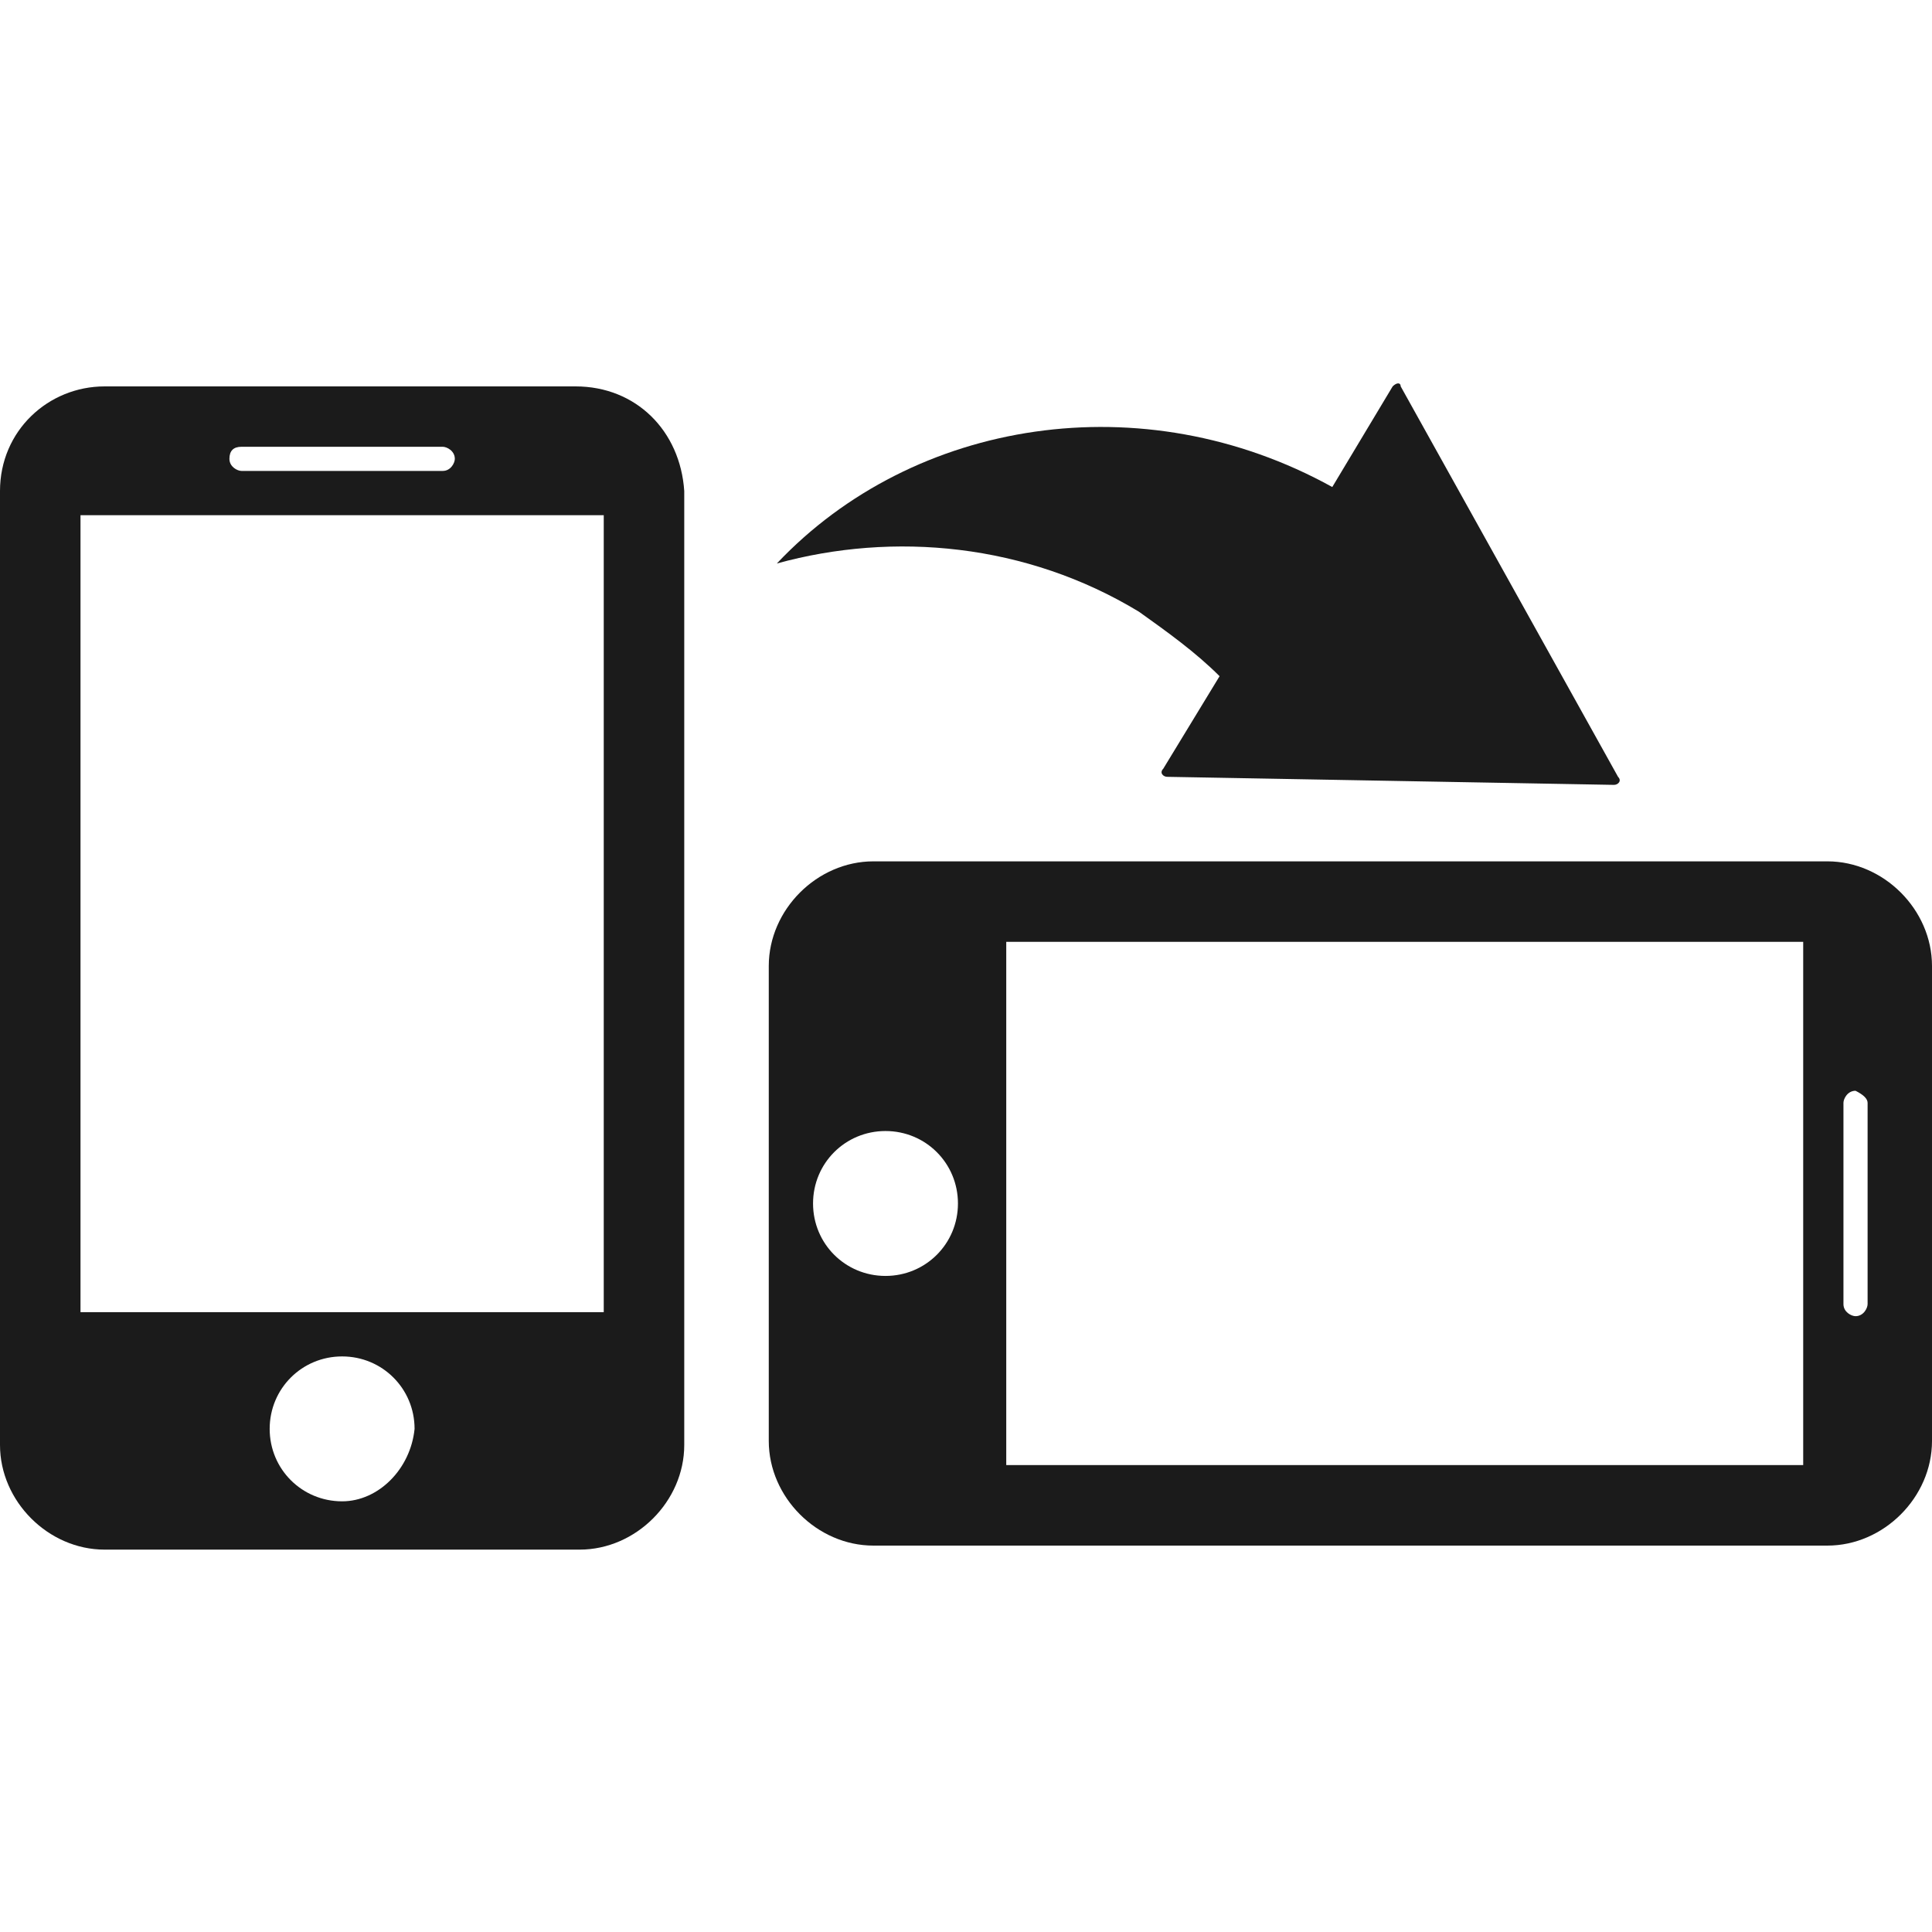
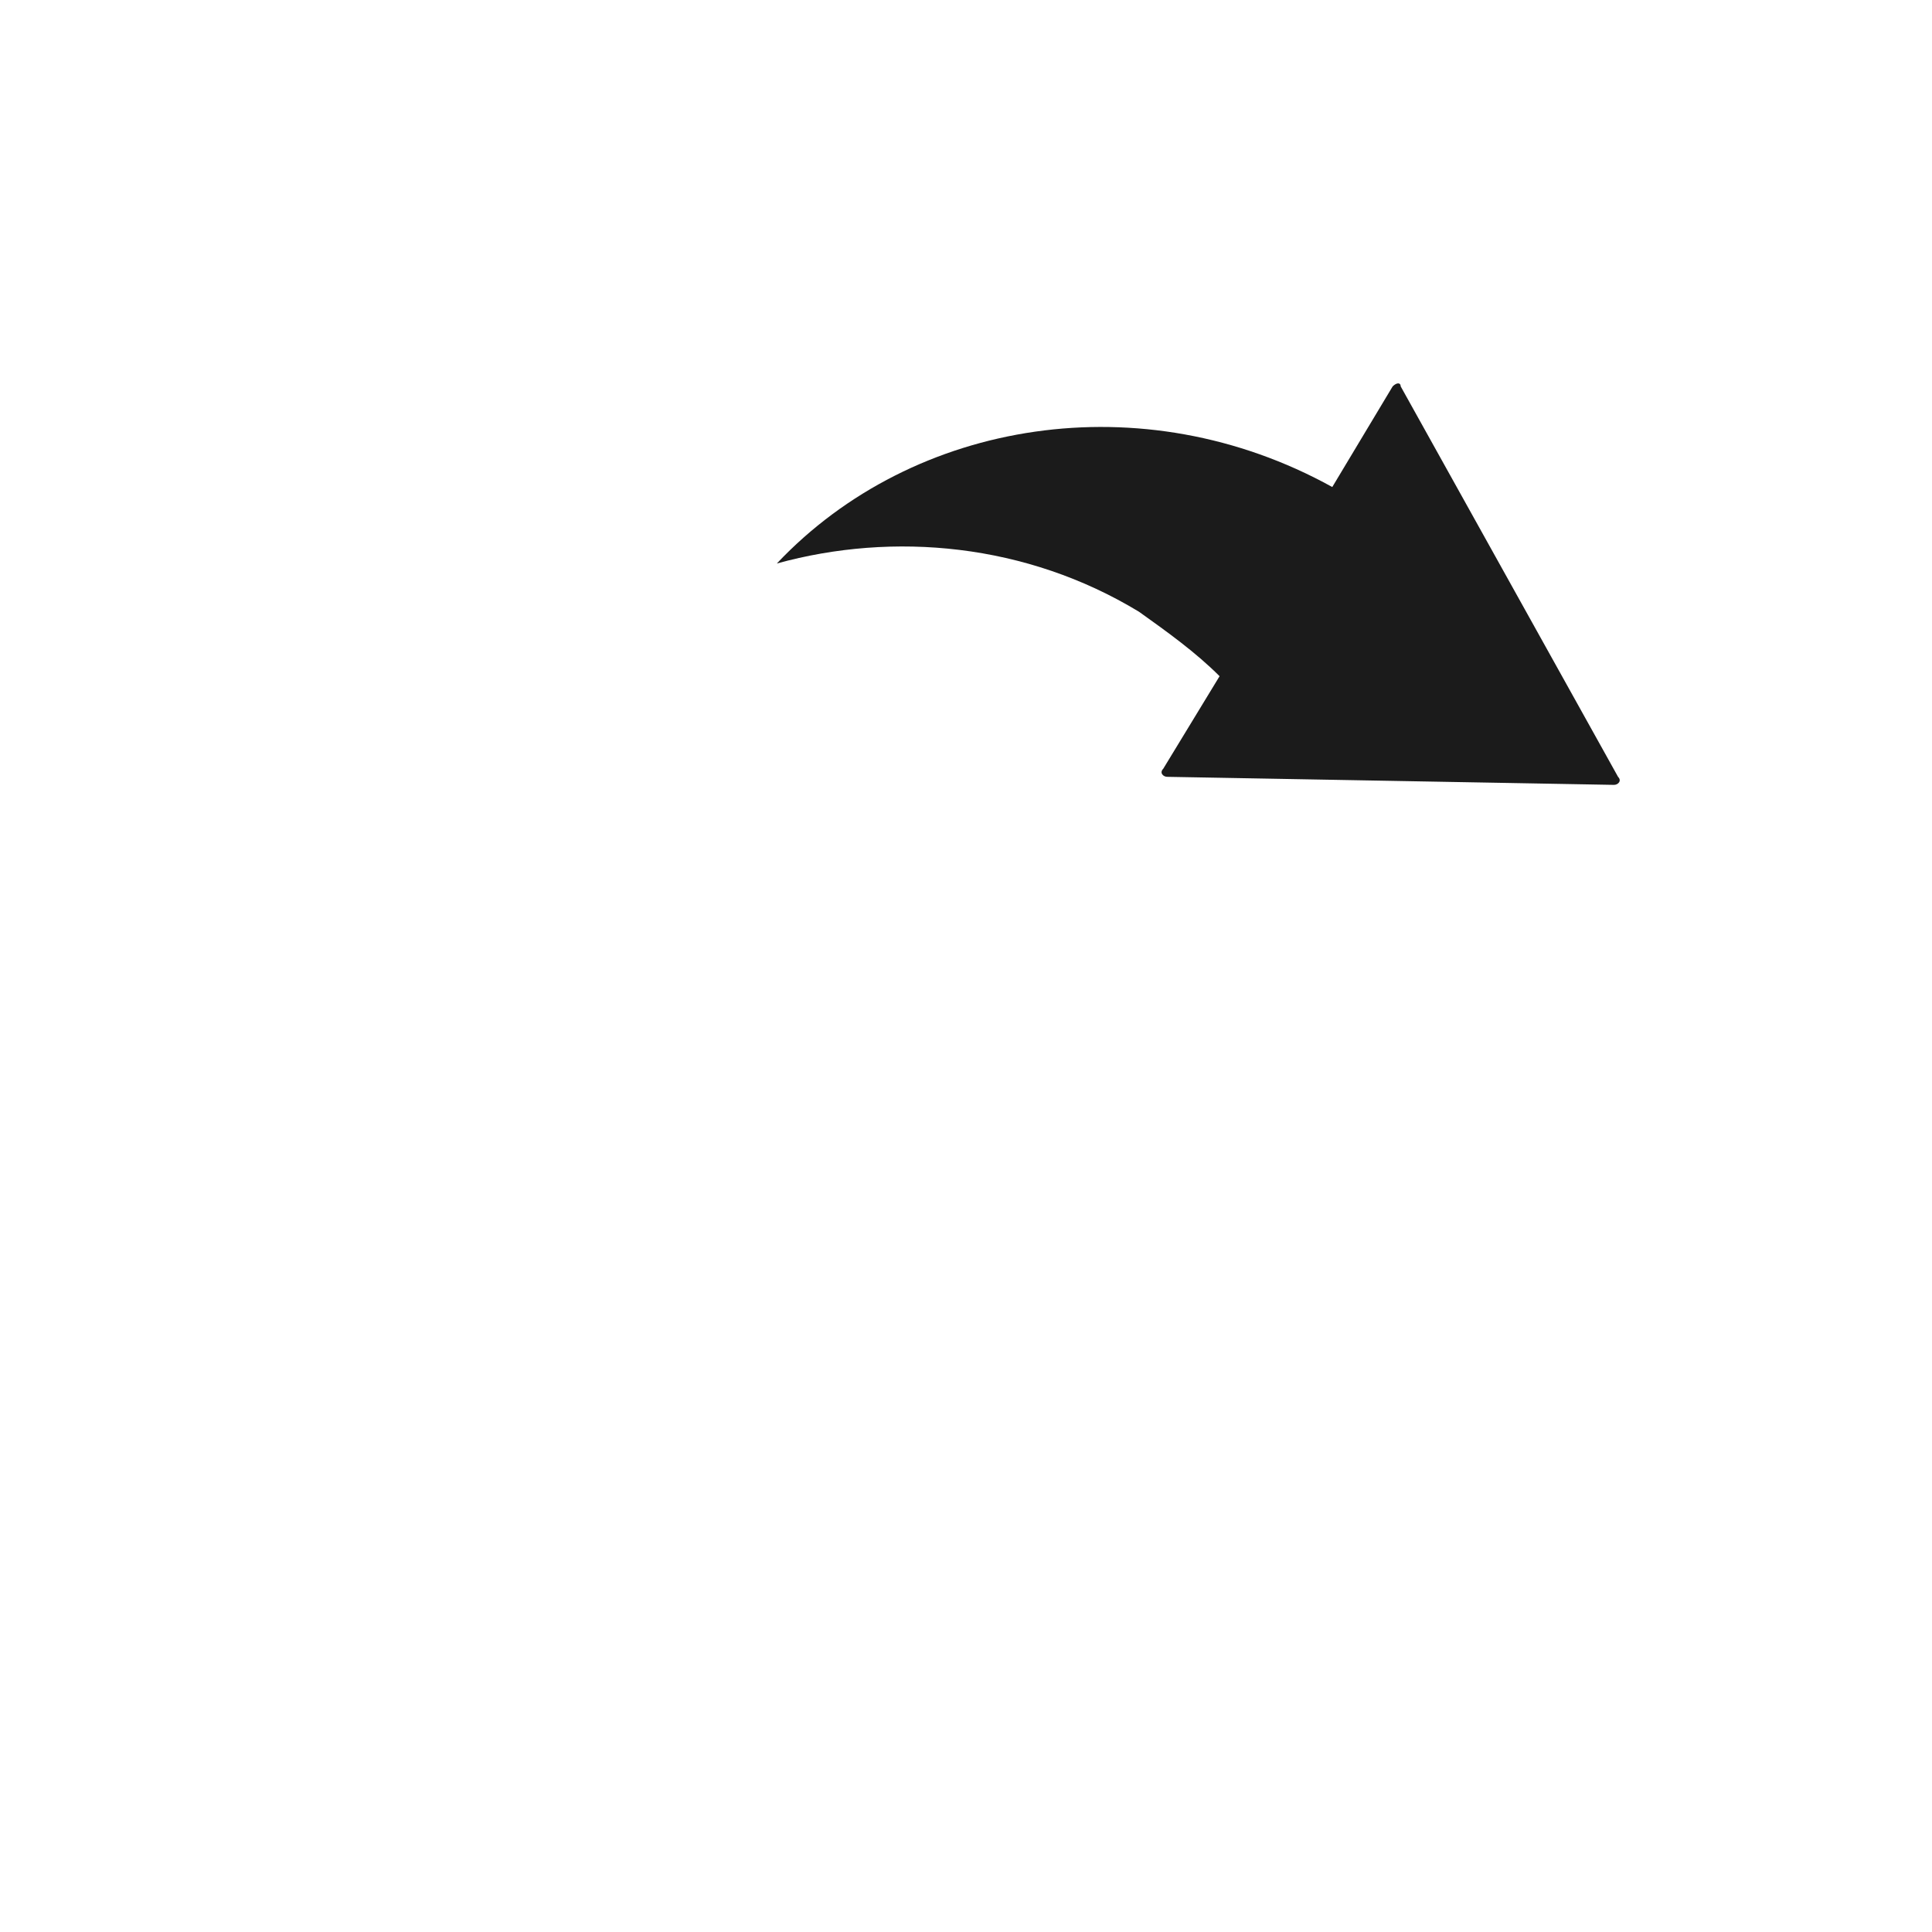
<svg xmlns="http://www.w3.org/2000/svg" version="1.1" id="Layer_1" x="0px" y="0px" viewBox="0 0 48 48" style="enable-background:new 0 0 48 48;" xml:space="preserve">
  <style type="text/css">
	.st0{fill:#1B1B1B;}
	.st1{fill-rule:evenodd;clip-rule:evenodd;fill:#1B1B1B;}
</style>
  <g>
    <g>
-       <path class="st0" d="M48,35.8V24c0-1.4-1.2-2.6-2.6-2.6H21.7c-1.4,0-2.6,1.2-2.6,2.6v11.8c0,1.4,1.2,2.6,2.6,2.6h23.7    C46.8,38.4,48,37.2,48,35.8z M46.4,27.4v5c0,0.1-0.1,0.3-0.3,0.3c-0.1,0-0.3-0.1-0.3-0.3v-5c0-0.1,0.1-0.3,0.3-0.3    C46.3,27.2,46.4,27.3,46.4,27.4z M20.2,29.9c0-1,0.8-1.8,1.8-1.8c1,0,1.8,0.8,1.8,1.8c0,1-0.8,1.8-1.8,1.8    C21,31.7,20.2,30.9,20.2,29.9z M25,36.4v-13h19.8v13H25z" />
-     </g>
+       </g>
    <g>
-       <path class="st0" d="M14.3,9.6H2.6C1.2,9.6,0,10.7,0,12.2v23.7c0,1.4,1.2,2.6,2.6,2.6h11.8c1.4,0,2.6-1.2,2.6-2.6V12.2    C16.9,10.7,15.8,9.6,14.3,9.6z M6,11.1h5c0.1,0,0.3,0.1,0.3,0.3c0,0.1-0.1,0.3-0.3,0.3H6c-0.1,0-0.3-0.1-0.3-0.3    C5.7,11.2,5.8,11.1,6,11.1z M8.5,37.3c-1,0-1.8-0.8-1.8-1.8c0-1,0.8-1.8,1.8-1.8c1,0,1.8,0.8,1.8,1.8C10.2,36.5,9.4,37.3,8.5,37.3    z M15,32.6H2V12.8h13V32.6z" />
-     </g>
+       </g>
    <g>
      <path class="st0" d="M33.1,12.1l1.5-2.5c0.1-0.1,0.2-0.1,0.2,0l5.4,9.7c0.1,0.1,0,0.2-0.1,0.2l-11.1-0.2c-0.1,0-0.2-0.1-0.1-0.2    l1.4-2.3c-0.6-0.6-1.3-1.1-2-1.6c-2.8-1.7-6.1-2-9-1.2C22.7,10.4,28.4,9.5,33.1,12.1z" />
    </g>
  </g>
</svg>